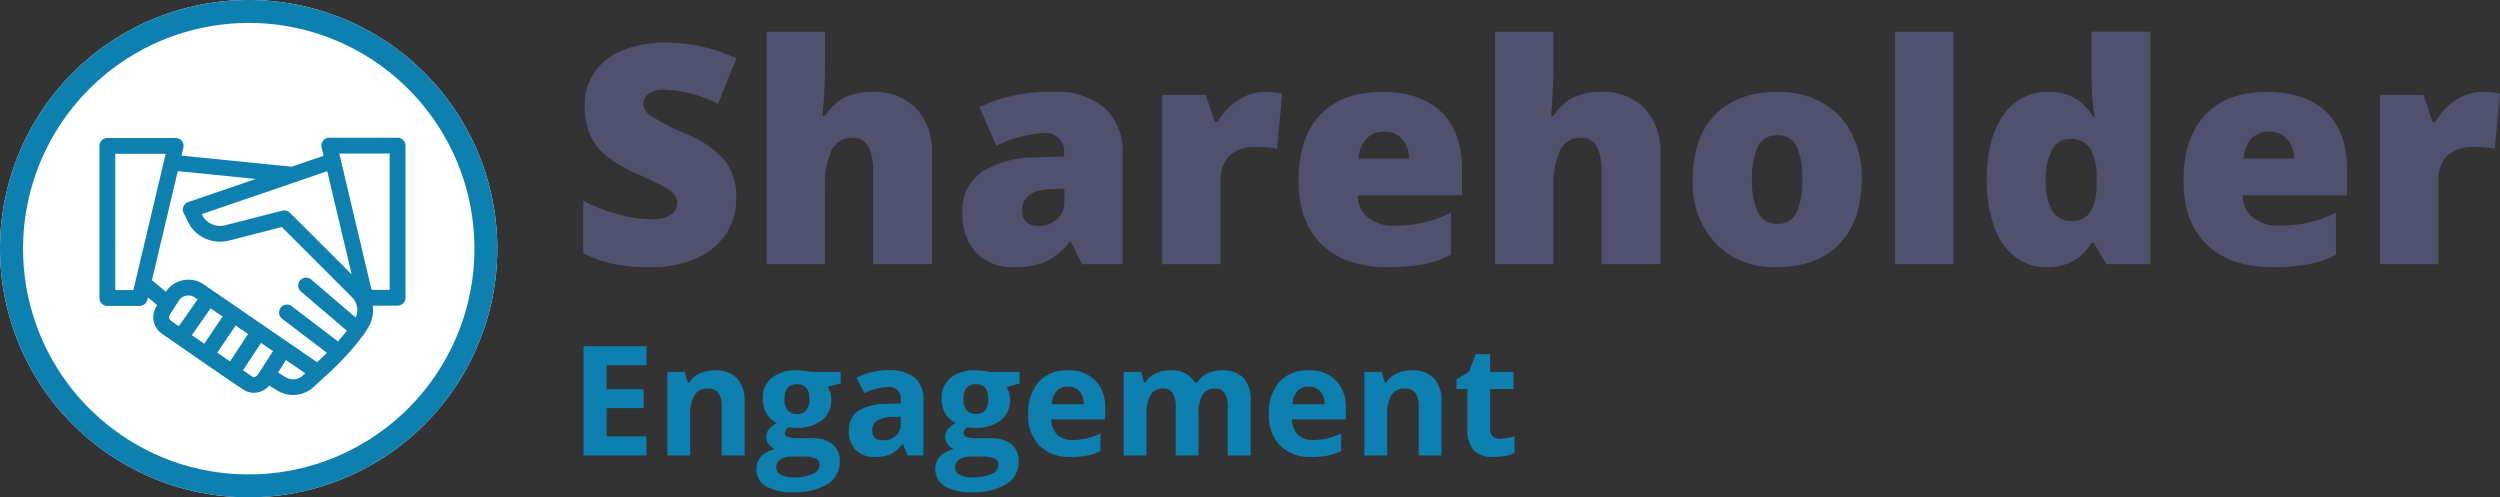
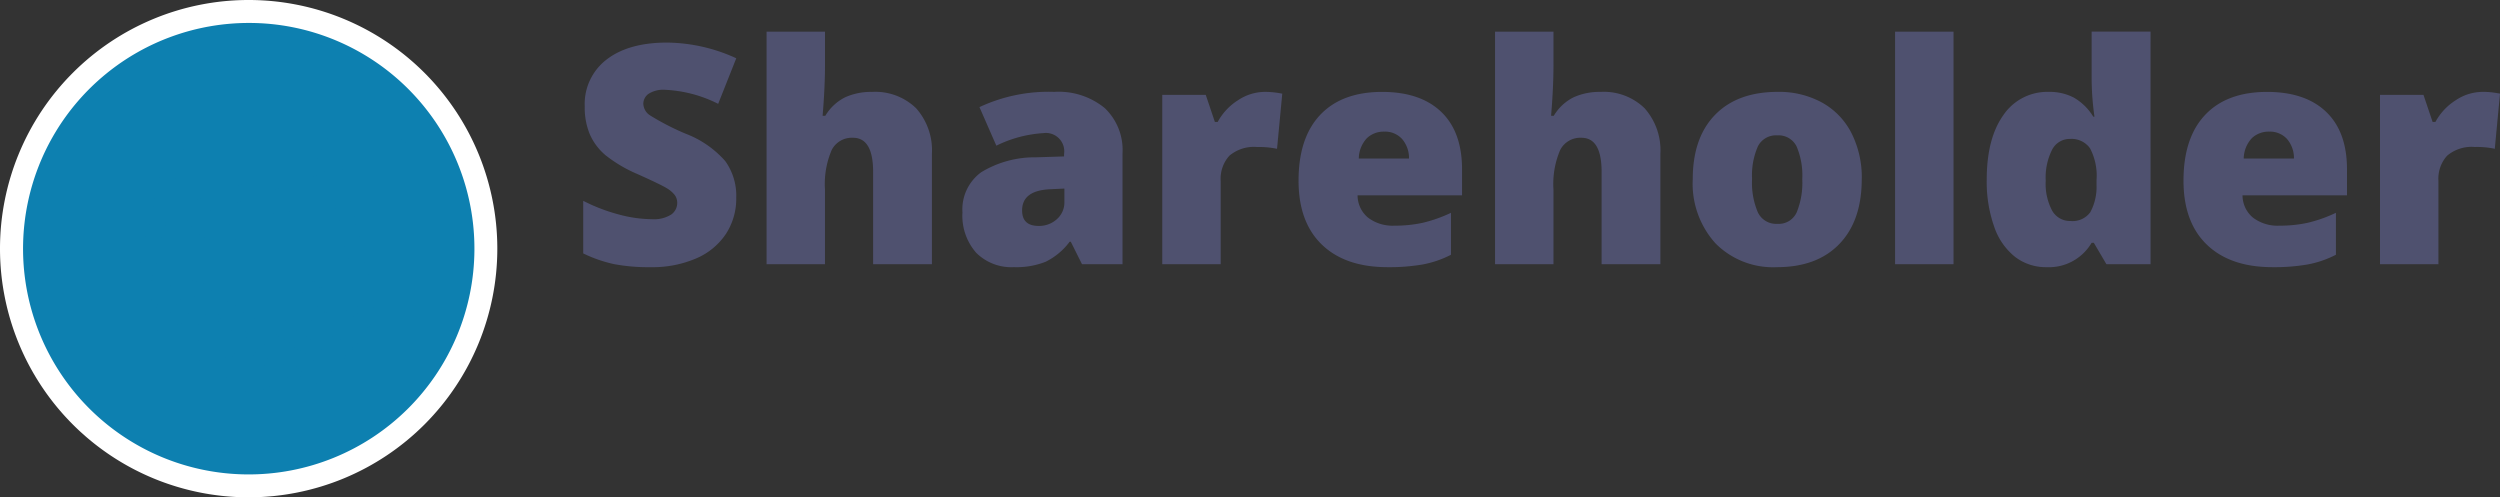
<svg xmlns="http://www.w3.org/2000/svg" width="326.755" height="65" viewBox="0 0 326.755 65">
  <rect x="0" y="0" width="326.755" height="65" fill="#333333" stroke="none" />
  <g id="typo3_en" transform="translate(-519.161 -2522)">
    <path id="Tracé_635" data-name="Tracé 635" d="M21.758-8.672A8.423,8.423,0,0,1,20.41-3.955a8.825,8.825,0,0,1-3.887,3.2A14.407,14.407,0,0,1,10.566.391a24.1,24.1,0,0,1-4.785-.4,17.765,17.765,0,0,1-4.023-1.4V-8.281a22.976,22.976,0,0,0,4.59,1.768,17.1,17.1,0,0,0,4.375.635,4.25,4.25,0,0,0,2.52-.6,1.831,1.831,0,0,0,.8-1.533,1.687,1.687,0,0,0-.322-1.025,3.753,3.753,0,0,0-1.035-.889q-.713-.449-3.8-1.836A18.226,18.226,0,0,1,4.7-14.219a7.555,7.555,0,0,1-2.07-2.734,9.076,9.076,0,0,1-.674-3.652,7.32,7.32,0,0,1,2.871-6.152q2.871-2.207,7.891-2.207a22.142,22.142,0,0,1,9.043,2.051l-2.363,5.957a17.125,17.125,0,0,0-6.914-1.836,3.6,3.6,0,0,0-2.187.527,1.6,1.6,0,0,0-.684,1.309,1.889,1.889,0,0,0,.869,1.5A33.134,33.134,0,0,0,15.2-17.031a13.047,13.047,0,0,1,5.127,3.564A7.741,7.741,0,0,1,21.758-8.672ZM39.648,0V-12.07q0-4.453-2.637-4.453a2.957,2.957,0,0,0-2.764,1.572,11.259,11.259,0,0,0-.889,5.225V0H25.723V-30.391h7.637v4.316q0,2.93-.312,6.68H33.4A6.277,6.277,0,0,1,36-21.816a8.174,8.174,0,0,1,3.5-.7,7.639,7.639,0,0,1,5.771,2.139,8.274,8.274,0,0,1,2.061,5.986V0Zm27.3,0L65.488-2.93h-.156A8.7,8.7,0,0,1,62.188-.312a10.387,10.387,0,0,1-4.141.7,6.5,6.5,0,0,1-4.922-1.875,7.314,7.314,0,0,1-1.8-5.273,6,6,0,0,1,2.461-5.264,13.455,13.455,0,0,1,7.129-1.943l3.691-.117v-.312a2.4,2.4,0,0,0-2.7-2.734,16.119,16.119,0,0,0-6.152,1.641l-2.207-5.039A21.228,21.228,0,0,1,63.32-22.52a9.489,9.489,0,0,1,6.592,2.109,7.544,7.544,0,0,1,2.334,5.9V0ZM61.289-5a3.444,3.444,0,0,0,2.373-.879,2.917,2.917,0,0,0,.986-2.285V-9.883L62.891-9.8q-3.77.137-3.77,2.773Q59.121-5,61.289-5ZM90.8-22.52a11.049,11.049,0,0,1,1.895.156l.43.078-.684,7.207a11.234,11.234,0,0,0-2.6-.234,4.95,4.95,0,0,0-3.633,1.143,4.478,4.478,0,0,0-1.133,3.291V0H77.441V-22.129h5.684l1.191,3.535h.371a7.647,7.647,0,0,1,2.666-2.842A6.381,6.381,0,0,1,90.8-22.52ZM106.895.391q-5.527,0-8.584-2.939t-3.057-8.369q0-5.605,2.832-8.6t8.086-3q5,0,7.725,2.607t2.725,7.51V-9H102.969a3.787,3.787,0,0,0,1.357,2.91,5.318,5.318,0,0,0,3.486,1.055,16.834,16.834,0,0,0,3.7-.381,18.334,18.334,0,0,0,3.662-1.3V-1.23a13.474,13.474,0,0,1-3.711,1.27A25.679,25.679,0,0,1,106.895.391Zm-.449-17.715a3.176,3.176,0,0,0-2.256.85,3.989,3.989,0,0,0-1.064,2.666h6.563a3.805,3.805,0,0,0-.908-2.559A3,3,0,0,0,106.445-17.324ZM134.863,0V-12.07q0-4.453-2.637-4.453a2.957,2.957,0,0,0-2.764,1.572,11.259,11.259,0,0,0-.889,5.225V0h-7.637V-30.391h7.637v4.316q0,2.93-.312,6.68h.352a6.277,6.277,0,0,1,2.6-2.422,8.174,8.174,0,0,1,3.5-.7,7.639,7.639,0,0,1,5.771,2.139,8.274,8.274,0,0,1,2.061,5.986V0Zm34-11.113q0,5.43-2.92,8.467T157.773.391a10.589,10.589,0,0,1-8.018-3.105,11.626,11.626,0,0,1-2.979-8.4q0-5.41,2.92-8.408t8.193-3a11.681,11.681,0,0,1,5.762,1.387,9.467,9.467,0,0,1,3.857,3.975A12.834,12.834,0,0,1,168.867-11.113Zm-14.336,0a9.828,9.828,0,0,0,.762,4.346,2.647,2.647,0,0,0,2.559,1.494,2.572,2.572,0,0,0,2.51-1.494,10.173,10.173,0,0,0,.732-4.346,9.659,9.659,0,0,0-.742-4.277,2.62,2.62,0,0,0-2.539-1.445,2.632,2.632,0,0,0-2.52,1.436A9.433,9.433,0,0,0,154.531-11.113ZM180.859,0h-7.637V-30.391h7.637Zm12.168.391A6.621,6.621,0,0,1,188.9-.957a8.547,8.547,0,0,1-2.734-3.965,17.615,17.615,0,0,1-.967-6.113q0-5.391,2.168-8.437a6.918,6.918,0,0,1,5.957-3.047,6.829,6.829,0,0,1,3.252.742,7.186,7.186,0,0,1,2.549,2.5h.156a36.693,36.693,0,0,1-.371-5.2v-5.918h7.7V0H200.84L199.2-2.793h-.293A6.471,6.471,0,0,1,193.027.391Zm3.125-6.035A2.853,2.853,0,0,0,198.74-6.8a6.943,6.943,0,0,0,.811-3.555v-.605a7.734,7.734,0,0,0-.84-4.17,2.958,2.958,0,0,0-2.637-1.24,2.582,2.582,0,0,0-2.334,1.416,8.05,8.05,0,0,0-.83,4.033,7.488,7.488,0,0,0,.84,3.926A2.672,2.672,0,0,0,196.152-5.645ZM222.559.391q-5.527,0-8.584-2.939t-3.057-8.369q0-5.605,2.832-8.6t8.086-3q5,0,7.725,2.607t2.725,7.51V-9H218.633a3.787,3.787,0,0,0,1.357,2.91,5.318,5.318,0,0,0,3.486,1.055,16.834,16.834,0,0,0,3.7-.381,18.334,18.334,0,0,0,3.662-1.3V-1.23a13.474,13.474,0,0,1-3.711,1.27A25.68,25.68,0,0,1,222.559.391Zm-.449-17.715a3.176,3.176,0,0,0-2.256.85,3.989,3.989,0,0,0-1.064,2.666h6.563a3.806,3.806,0,0,0-.908-2.559A3,3,0,0,0,222.109-17.324Zm27.852-5.2a11.049,11.049,0,0,1,1.895.156l.43.078-.684,7.207a11.234,11.234,0,0,0-2.6-.234,4.95,4.95,0,0,0-3.633,1.143,4.478,4.478,0,0,0-1.133,3.291V0H236.6V-22.129h5.684l1.191,3.535h.371a7.647,7.647,0,0,1,2.666-2.842A6.381,6.381,0,0,1,249.961-22.52Z" transform="translate(593.631 2556.529)" fill="#4f516f" />
-     <path id="Tracé_637" data-name="Tracé 637" d="M10.02,0H1.8V-14.277H10.02v2.48h-5.2v3.135H9.658v2.48H4.824V-2.5h5.2ZM22.842,0H19.863V-6.377a3.063,3.063,0,0,0-.42-1.772,1.528,1.528,0,0,0-1.338-.591,2.011,2.011,0,0,0-1.807.835,5.178,5.178,0,0,0-.557,2.769V0H12.764V-10.918h2.275l.4,1.4h.166a3.148,3.148,0,0,1,1.372-1.2,4.672,4.672,0,0,1,1.987-.405,3.818,3.818,0,0,1,2.891,1.03,4.134,4.134,0,0,1,.986,2.974ZM35.41-10.918V-9.4L33.7-8.965a2.979,2.979,0,0,1,.469,1.641,3.312,3.312,0,0,1-1.226,2.739,5.308,5.308,0,0,1-3.4.981L29-3.633l-.439-.049a.99.99,0,0,0-.459.781q0,.645,1.641.645H31.6a4.233,4.233,0,0,1,2.739.771A2.758,2.758,0,0,1,35.283.781a3.36,3.36,0,0,1-1.6,2.969A8.315,8.315,0,0,1,29.1,4.8a6.348,6.348,0,0,1-3.491-.8A2.527,2.527,0,0,1,24.4,1.777,2.336,2.336,0,0,1,25.02.127,3.493,3.493,0,0,1,26.826-.82a1.993,1.993,0,0,1-.8-.64,1.52,1.52,0,0,1-.342-.942,1.527,1.527,0,0,1,.361-1.04,4.177,4.177,0,0,1,1.045-.815,2.93,2.93,0,0,1-1.362-1.191,3.626,3.626,0,0,1-.5-1.934,3.41,3.41,0,0,1,1.162-2.764,5.025,5.025,0,0,1,3.32-.977,8.5,8.5,0,0,1,1.089.083q.63.083.806.122ZM26.982,1.543a1.079,1.079,0,0,0,.591.967,3.251,3.251,0,0,0,1.655.352,5.863,5.863,0,0,0,2.51-.439,1.339,1.339,0,0,0,.908-1.2.85.85,0,0,0-.537-.85,4.4,4.4,0,0,0-1.66-.234H28.906a2.337,2.337,0,0,0-1.372.386A1.19,1.19,0,0,0,26.982,1.543Zm1.084-8.887a2.223,2.223,0,0,0,.405,1.406,1.472,1.472,0,0,0,1.235.518,1.442,1.442,0,0,0,1.23-.518,2.282,2.282,0,0,0,.391-1.406q0-1.973-1.621-1.973Q28.066-9.316,28.066-7.344ZM44.141,0l-.576-1.484h-.078A4.4,4.4,0,0,1,41.938-.171,5,5,0,0,1,39.863.2a3.356,3.356,0,0,1-2.476-.9,3.45,3.45,0,0,1-.9-2.559A2.881,2.881,0,0,1,37.7-5.825a7.045,7.045,0,0,1,3.667-.913L43.262-6.8v-.479a1.485,1.485,0,0,0-1.7-1.66,7.743,7.743,0,0,0-3.076.791L37.5-10.156a8.876,8.876,0,0,1,4.18-.986,5.206,5.206,0,0,1,3.369.957,3.537,3.537,0,0,1,1.172,2.91V0Zm-.879-5.059-1.152.039a3.69,3.69,0,0,0-1.934.469,1.472,1.472,0,0,0-.635,1.309q0,1.26,1.445,1.26a2.289,2.289,0,0,0,1.655-.6,2.092,2.092,0,0,0,.62-1.582Zm15.527-5.859V-9.4l-1.709.439a2.979,2.979,0,0,1,.469,1.641,3.312,3.312,0,0,1-1.226,2.739,5.308,5.308,0,0,1-3.4.981l-.537-.029-.439-.049a.99.99,0,0,0-.459.781q0,.645,1.641.645H54.98a4.233,4.233,0,0,1,2.739.771A2.758,2.758,0,0,1,58.662.781a3.36,3.36,0,0,1-1.6,2.969A8.315,8.315,0,0,1,52.48,4.8a6.348,6.348,0,0,1-3.491-.8,2.527,2.527,0,0,1-1.206-2.231A2.336,2.336,0,0,1,48.4.127,3.493,3.493,0,0,1,50.205-.82a1.993,1.993,0,0,1-.8-.64,1.52,1.52,0,0,1-.342-.942,1.527,1.527,0,0,1,.361-1.04,4.177,4.177,0,0,1,1.045-.815,2.93,2.93,0,0,1-1.362-1.191,3.626,3.626,0,0,1-.5-1.934,3.41,3.41,0,0,1,1.162-2.764,5.025,5.025,0,0,1,3.32-.977,8.5,8.5,0,0,1,1.089.083q.63.083.806.122ZM50.361,1.543a1.079,1.079,0,0,0,.591.967,3.251,3.251,0,0,0,1.655.352,5.863,5.863,0,0,0,2.51-.439,1.339,1.339,0,0,0,.908-1.2.85.85,0,0,0-.537-.85,4.4,4.4,0,0,0-1.66-.234H52.285a2.337,2.337,0,0,0-1.372.386A1.19,1.19,0,0,0,50.361,1.543Zm1.084-8.887a2.223,2.223,0,0,0,.405,1.406,1.472,1.472,0,0,0,1.235.518,1.442,1.442,0,0,0,1.23-.518,2.282,2.282,0,0,0,.391-1.406q0-1.973-1.621-1.973Q51.445-9.316,51.445-7.344ZM65.107-9a1.889,1.889,0,0,0-1.484.6,2.78,2.78,0,0,0-.615,1.7h4.18a2.483,2.483,0,0,0-.576-1.7A1.951,1.951,0,0,0,65.107-9Zm.42,9.2A5.635,5.635,0,0,1,61.406-1.26a5.509,5.509,0,0,1-1.484-4.121,6.06,6.06,0,0,1,1.372-4.243,4.886,4.886,0,0,1,3.794-1.5,4.809,4.809,0,0,1,3.6,1.318A4.988,4.988,0,0,1,69.98-6.162v1.445H62.939a2.867,2.867,0,0,0,.752,1.982,2.646,2.646,0,0,0,1.973.713,8.189,8.189,0,0,0,1.865-.205,9.333,9.333,0,0,0,1.836-.654v2.3A6.994,6.994,0,0,1,67.7,0,10.529,10.529,0,0,1,65.527.2ZM82.178,0H79.2V-6.377a3.212,3.212,0,0,0-.4-1.772,1.391,1.391,0,0,0-1.245-.591,1.8,1.8,0,0,0-1.66.84,5.509,5.509,0,0,0-.518,2.764V0H72.4V-10.918h2.275l.4,1.4h.166a3.026,3.026,0,0,1,1.27-1.177,4.122,4.122,0,0,1,1.9-.425,3.43,3.43,0,0,1,3.32,1.6H82A2.95,2.95,0,0,1,83.3-10.7a4.315,4.315,0,0,1,1.929-.42,3.807,3.807,0,0,1,2.808.952,4.181,4.181,0,0,1,.952,3.052V0H86V-6.377a3.212,3.212,0,0,0-.4-1.772,1.391,1.391,0,0,0-1.245-.591,1.858,1.858,0,0,0-1.636.781,4.433,4.433,0,0,0-.542,2.48ZM96.563-9a1.889,1.889,0,0,0-1.484.6,2.78,2.78,0,0,0-.615,1.7h4.18a2.483,2.483,0,0,0-.576-1.7A1.951,1.951,0,0,0,96.563-9Zm.42,9.2A5.635,5.635,0,0,1,92.861-1.26a5.509,5.509,0,0,1-1.484-4.121,6.06,6.06,0,0,1,1.372-4.243,4.886,4.886,0,0,1,3.794-1.5,4.809,4.809,0,0,1,3.6,1.318,4.988,4.988,0,0,1,1.289,3.643v1.445H94.395a2.867,2.867,0,0,0,.752,1.982,2.646,2.646,0,0,0,1.973.713,8.189,8.189,0,0,0,1.865-.205,9.333,9.333,0,0,0,1.836-.654v2.3A6.994,6.994,0,0,1,99.15,0,10.529,10.529,0,0,1,96.982.2ZM113.936,0h-2.979V-6.377a3.063,3.063,0,0,0-.42-1.772A1.528,1.528,0,0,0,109.2-8.74a2.011,2.011,0,0,0-1.807.835,5.178,5.178,0,0,0-.557,2.769V0h-2.979V-10.918h2.275l.4,1.4h.166a3.148,3.148,0,0,1,1.372-1.2,4.672,4.672,0,0,1,1.987-.405,3.818,3.818,0,0,1,2.891,1.03,4.134,4.134,0,0,1,.986,2.974ZM121.6-2.178a6.457,6.457,0,0,0,1.875-.342V-.3a6.685,6.685,0,0,1-2.734.5,3.347,3.347,0,0,1-2.6-.9,3.932,3.932,0,0,1-.815-2.71V-8.682H115.9v-1.26l1.641-1,.859-2.3h1.9v2.324h3.057v2.236H120.3v5.264a1.163,1.163,0,0,0,.356.938A1.406,1.406,0,0,0,121.6-2.178Z" transform="translate(593.631 2581.529)" fill="#0d80b0" />
    <path id="Tracé_636" data-name="Tracé 636" d="M32.5,0A32.5,32.5,0,1,1,0,32.5,32.5,32.5,0,0,1,32.5,0Z" transform="translate(519.161 2522)" fill="#fff" />
-     <path id="Tracé_636_-_Contour" data-name="Tracé 636 - Contour" d="M32.5,3A29.509,29.509,0,0,0,21.018,59.683,29.508,29.508,0,0,0,43.982,5.317,29.313,29.313,0,0,0,32.5,3m0-3A32.5,32.5,0,1,1,0,32.5,32.5,32.5,0,0,1,32.5,0Z" transform="translate(519.161 2522)" fill="#0d80b0" />
+     <path id="Tracé_636_-_Contour" data-name="Tracé 636 - Contour" d="M32.5,3A29.509,29.509,0,0,0,21.018,59.683,29.508,29.508,0,0,0,43.982,5.317,29.313,29.313,0,0,0,32.5,3m0-3Z" transform="translate(519.161 2522)" fill="#0d80b0" />
    <path id="Tracé_634" data-name="Tracé 634" d="M37.93,2.065H31.345l4.217,17.817H37.93Zm-27.21.278L25.111,3.791,29.29,2.363,29.04,1.308a1.052,1.052,0,0,1-.034-.278A1.029,1.029,0,0,1,30.037,0h8.928A1.033,1.033,0,0,1,40,1.03V20.913a1.037,1.037,0,0,1-1.035,1.035H35.725l.01.062a4.486,4.486,0,0,1-.652,2.87c-.153.244-.307.484-.474.724l-.053.081A35.851,35.851,0,0,1,29.27,31.4l0,0-.038.038-.383.35-.81.748a3.972,3.972,0,0,1-4.85.474l-1-.613a2.749,2.749,0,0,1-1.323.843l-.053.014a2.44,2.44,0,0,1-1.864-.249.539.539,0,0,1-.1-.058C15.306,30.6,11.8,28.115,8.29,25.705a3.077,3.077,0,0,1-.714-.652,2.6,2.6,0,0,1-.47-.968,2.647,2.647,0,0,1-.043-1.059,2.6,2.6,0,0,1,.388-.987l.1-.158L6.33,20.865l-.077.321a1.032,1.032,0,0,1-1,.8H1.035A1.031,1.031,0,0,1,0,20.946V1.064A1.03,1.03,0,0,1,1.035.034H9.963a1.029,1.029,0,0,1,1.03,1.03.886.886,0,0,1-.038.278ZM29.769,4.375l3.2,13.5L24.886,9.8v0a1.02,1.02,0,0,0-.982-.268l-7.442,1.907a2.7,2.7,0,0,1-1.787-.144,2.455,2.455,0,0,1-1.232-1.179l-.067-.134ZM6.862,18.622,10.241,4.366,20.434,5.391,11.6,8.41a1.032,1.032,0,0,0-.647,1.308,1.321,1.321,0,0,0,.086.187l.551,1.121a4.539,4.539,0,0,0,2.252,2.156,4.759,4.759,0,0,0,3.124.254l6.872-1.764,9.139,9.143a2.385,2.385,0,0,1,.513,2.684L27.7,18.56a1.032,1.032,0,1,0-1.342,1.567l5.981,5.1c-.369.479-.762.944-1.169,1.4l-6.038-4.6a1.021,1.021,0,0,0-1.442.192,1.031,1.031,0,0,0,.192,1.447l5.851,4.452c-.422.417-.853.824-1.284,1.227L18.129,22.264l-.029-.019-.024-.014-4.438-3.053a3.676,3.676,0,0,0-1.3-.556,3.651,3.651,0,0,0-2.727.551,3.5,3.5,0,0,0-.934.958ZM8.655,2.1H2.065V19.916H4.433Zm12.33,28.427.034-.058.067-.1c.537-.819,1.064-1.653,1.6-2.478l-1.567-1.073L18.761,30.4l1.246.853a.45.45,0,0,0,.288.019l.029-.01A.629.629,0,0,0,20.669,31l.316-.474m2.348.163.93.575a1.983,1.983,0,0,0,1.232.3,1.917,1.917,0,0,0,1.136-.527l.268-.244-2.516-1.73c-.35.542-.7,1.088-1.049,1.629m-3.915-5.037L17.8,24.541l-2.4,3.551,1.668,1.145Zm-3.326-2.281-1.567-1.078-2.454,3.513L13.7,26.922Zm-3.263-2.243-.355-.244a1.512,1.512,0,0,0-.551-.244,1.581,1.581,0,0,0-.6.01,1.441,1.441,0,0,0-.551.225,1.465,1.465,0,0,0-.407.431l-.556.863a.755.755,0,0,1-.072.115l-.551.863a.678.678,0,0,0-.086.216.559.559,0,0,0,.01.235.455.455,0,0,0,.091.187A1.16,1.16,0,0,0,9.45,24l.925.633Z" transform="translate(532.161 2540)" fill="#0d80b0" fill-rule="evenodd" />
  </g>
</svg>